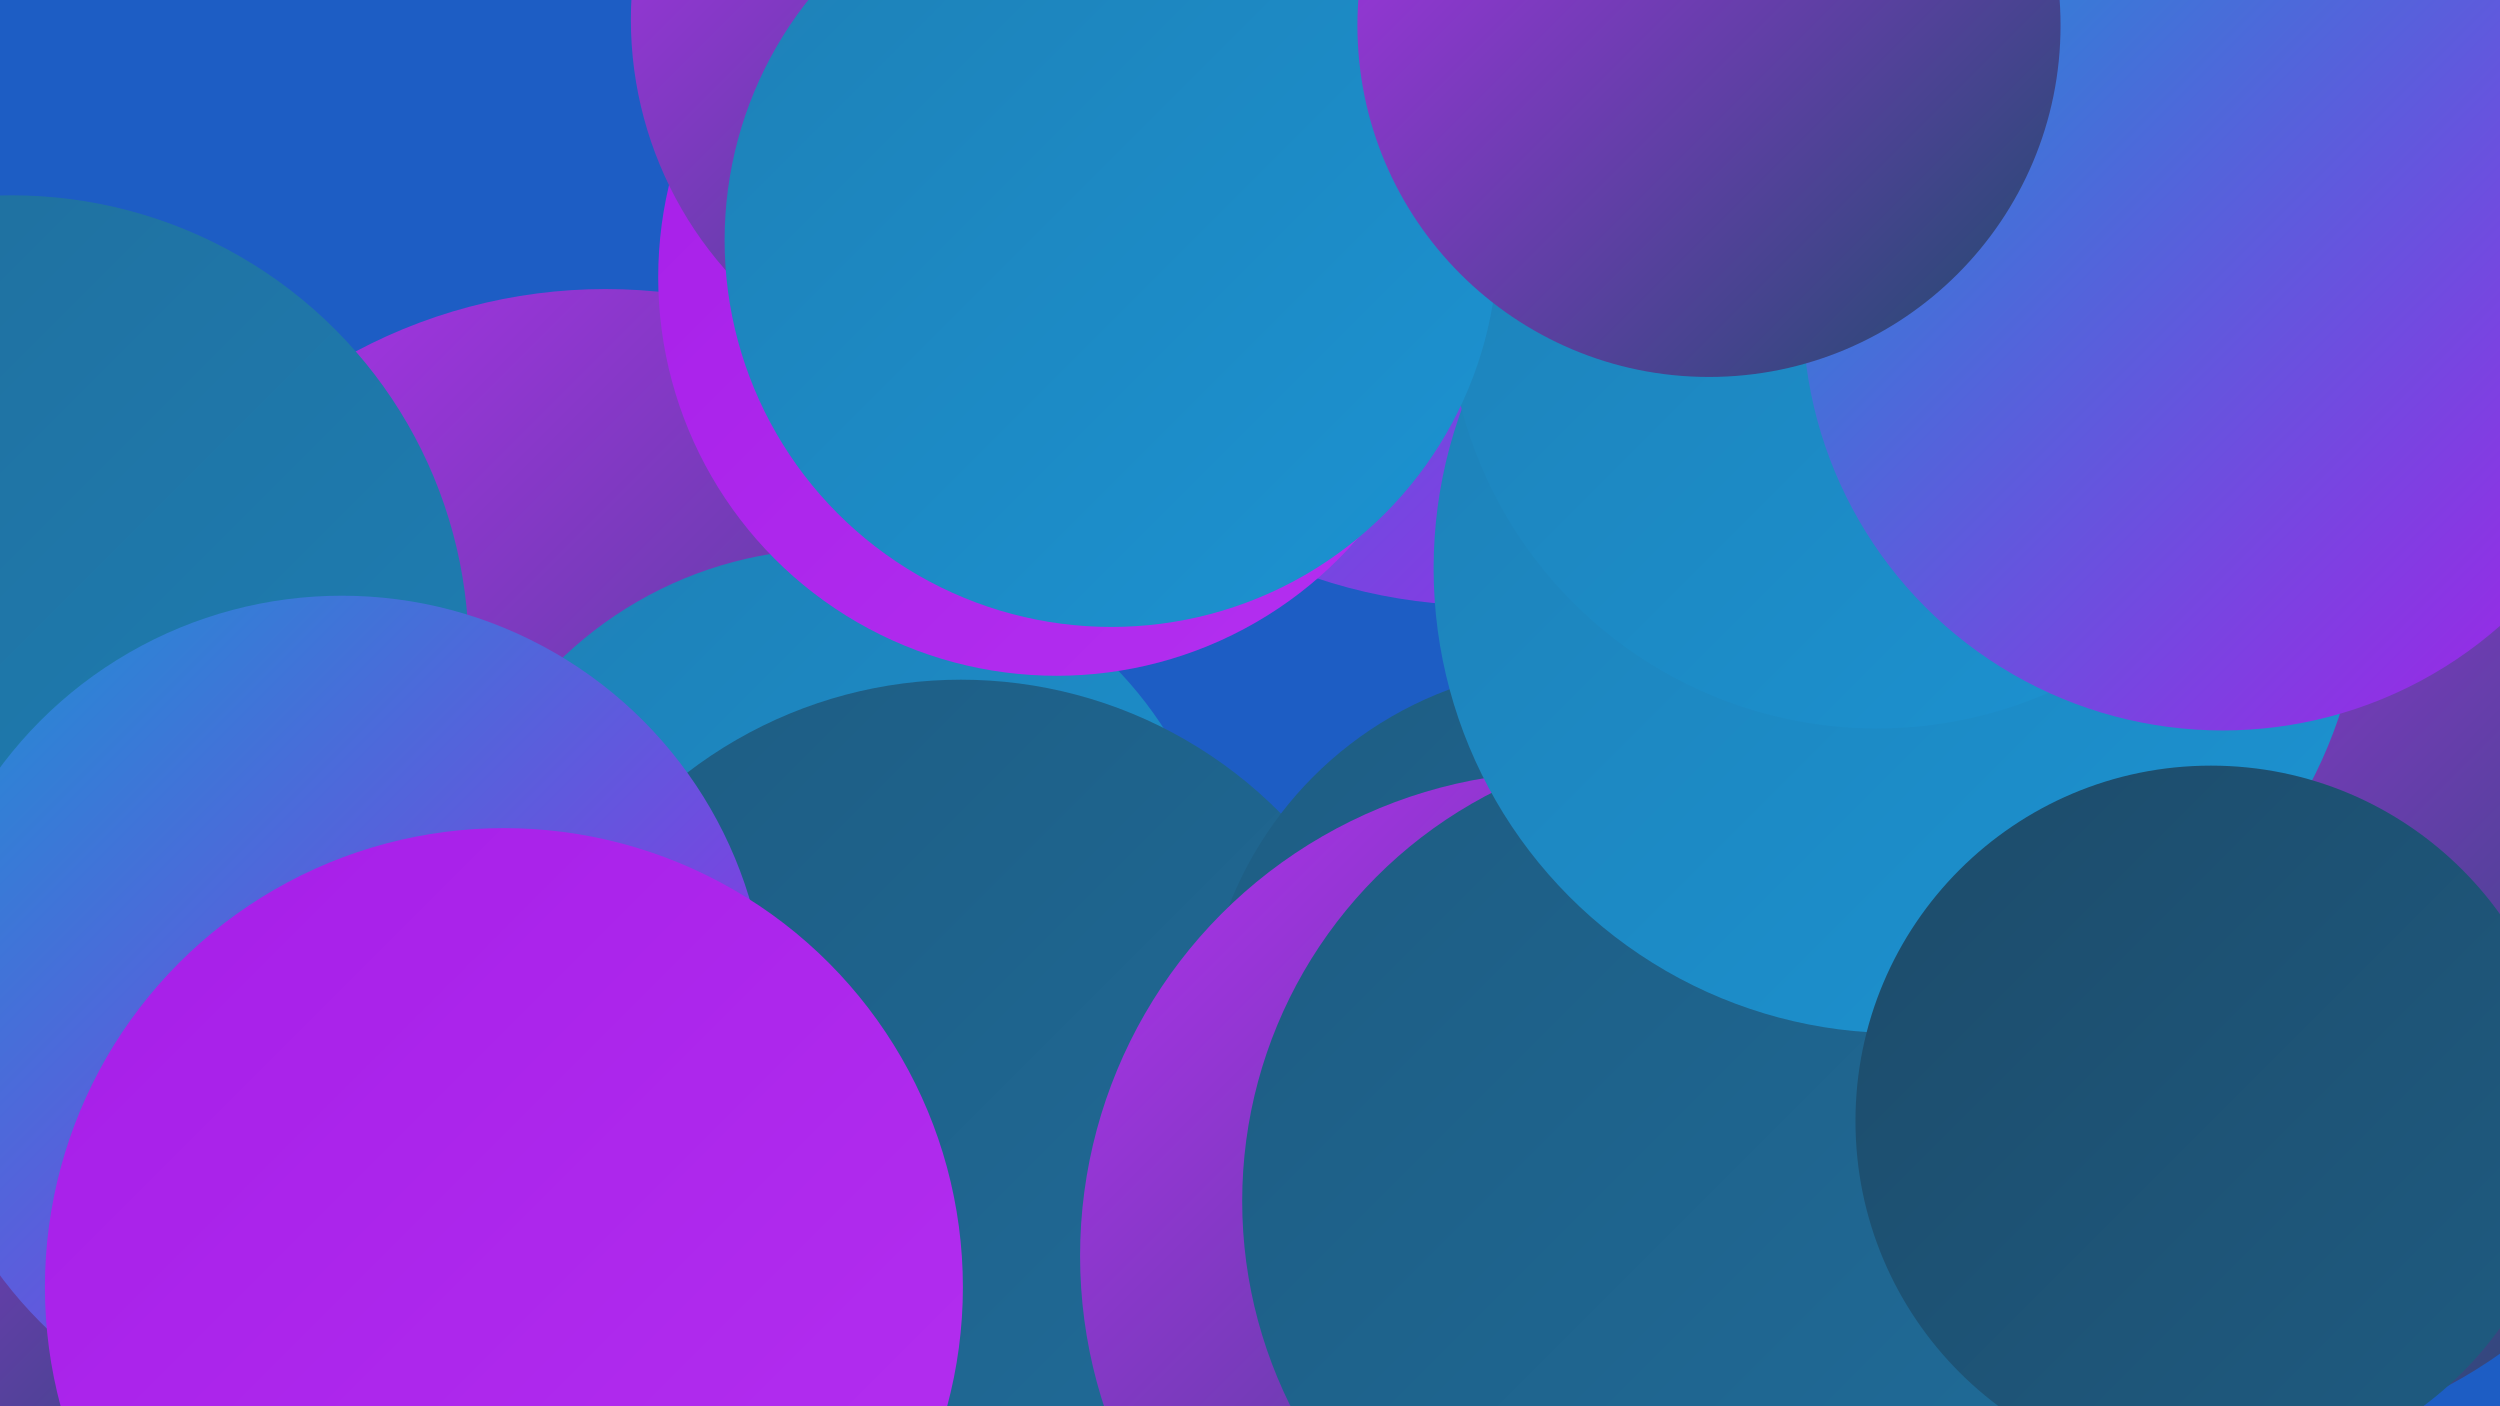
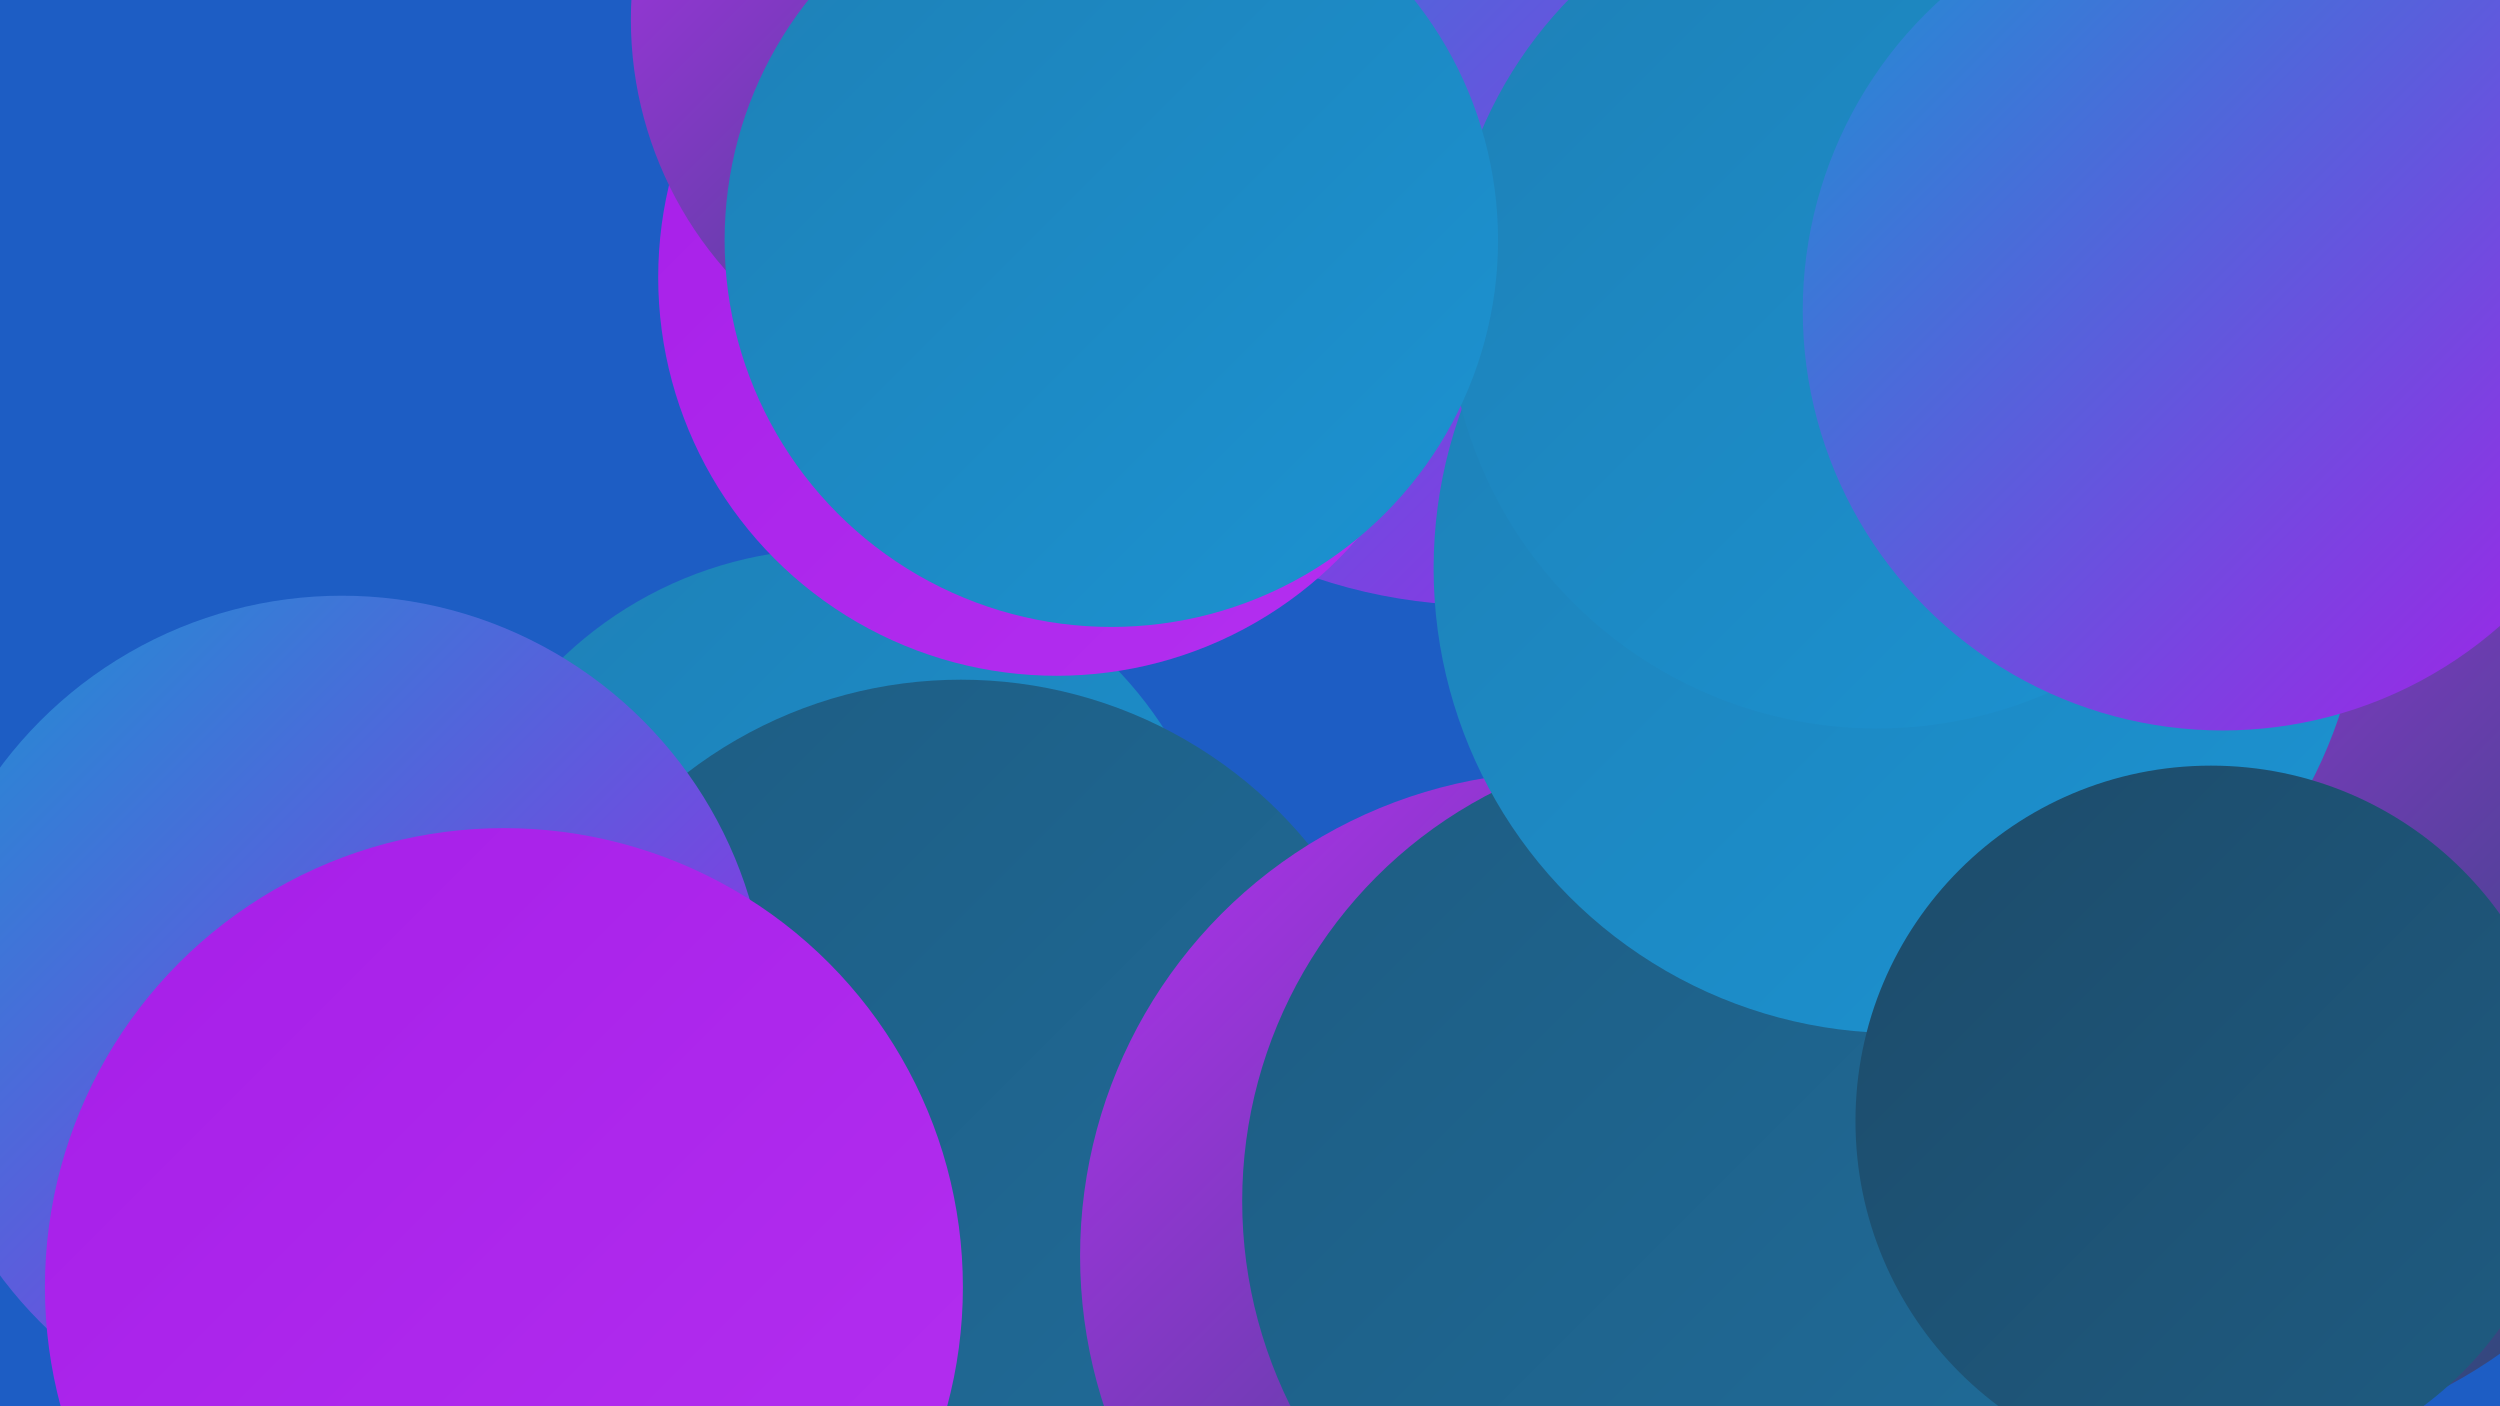
<svg xmlns="http://www.w3.org/2000/svg" width="1280" height="720">
  <defs>
    <linearGradient id="grad0" x1="0%" y1="0%" x2="100%" y2="100%">
      <stop offset="0%" style="stop-color:#1d4b6a;stop-opacity:1" />
      <stop offset="100%" style="stop-color:#1e5c82;stop-opacity:1" />
    </linearGradient>
    <linearGradient id="grad1" x1="0%" y1="0%" x2="100%" y2="100%">
      <stop offset="0%" style="stop-color:#1e5c82;stop-opacity:1" />
      <stop offset="100%" style="stop-color:#1f6d9b;stop-opacity:1" />
    </linearGradient>
    <linearGradient id="grad2" x1="0%" y1="0%" x2="100%" y2="100%">
      <stop offset="0%" style="stop-color:#1f6d9b;stop-opacity:1" />
      <stop offset="100%" style="stop-color:#1e80b6;stop-opacity:1" />
    </linearGradient>
    <linearGradient id="grad3" x1="0%" y1="0%" x2="100%" y2="100%">
      <stop offset="0%" style="stop-color:#1e80b6;stop-opacity:1" />
      <stop offset="100%" style="stop-color:#1b93d2;stop-opacity:1" />
    </linearGradient>
    <linearGradient id="grad4" x1="0%" y1="0%" x2="100%" y2="100%">
      <stop offset="0%" style="stop-color:#1b93d2;stop-opacity:1" />
      <stop offset="100%" style="stop-color:#a61ee8;stop-opacity:1" />
    </linearGradient>
    <linearGradient id="grad5" x1="0%" y1="0%" x2="100%" y2="100%">
      <stop offset="0%" style="stop-color:#a61ee8;stop-opacity:1" />
      <stop offset="100%" style="stop-color:#b430f0;stop-opacity:1" />
    </linearGradient>
    <linearGradient id="grad6" x1="0%" y1="0%" x2="100%" y2="100%">
      <stop offset="0%" style="stop-color:#b430f0;stop-opacity:1" />
      <stop offset="100%" style="stop-color:#1d4b6a;stop-opacity:1" />
    </linearGradient>
  </defs>
  <rect width="1280" height="720" fill="#1d5dc4" />
  <circle cx="1132" cy="483" r="257" fill="url(#grad6)" />
  <circle cx="760" cy="39" r="271" fill="url(#grad4)" />
-   <circle cx="310" cy="420" r="272" fill="url(#grad6)" />
  <circle cx="427" cy="482" r="201" fill="url(#grad3)" />
-   <circle cx="76" cy="539" r="208" fill="url(#grad6)" />
  <circle cx="492" cy="578" r="230" fill="url(#grad1)" />
-   <circle cx="6" cy="334" r="234" fill="url(#grad2)" />
  <circle cx="175" cy="523" r="218" fill="url(#grad4)" />
-   <circle cx="809" cy="534" r="193" fill="url(#grad1)" />
  <circle cx="801" cy="643" r="248" fill="url(#grad6)" />
  <circle cx="871" cy="615" r="235" fill="url(#grad1)" />
  <circle cx="972" cy="291" r="238" fill="url(#grad3)" />
  <circle cx="961" cy="153" r="220" fill="url(#grad3)" />
  <circle cx="1132" cy="574" r="182" fill="url(#grad0)" />
  <circle cx="1138" cy="159" r="215" fill="url(#grad4)" />
  <circle cx="258" cy="659" r="235" fill="url(#grad5)" />
  <circle cx="541" cy="142" r="204" fill="url(#grad5)" />
  <circle cx="517" cy="10" r="194" fill="url(#grad6)" />
  <circle cx="569" cy="123" r="198" fill="url(#grad3)" />
-   <circle cx="875" cy="13" r="180" fill="url(#grad6)" />
</svg>